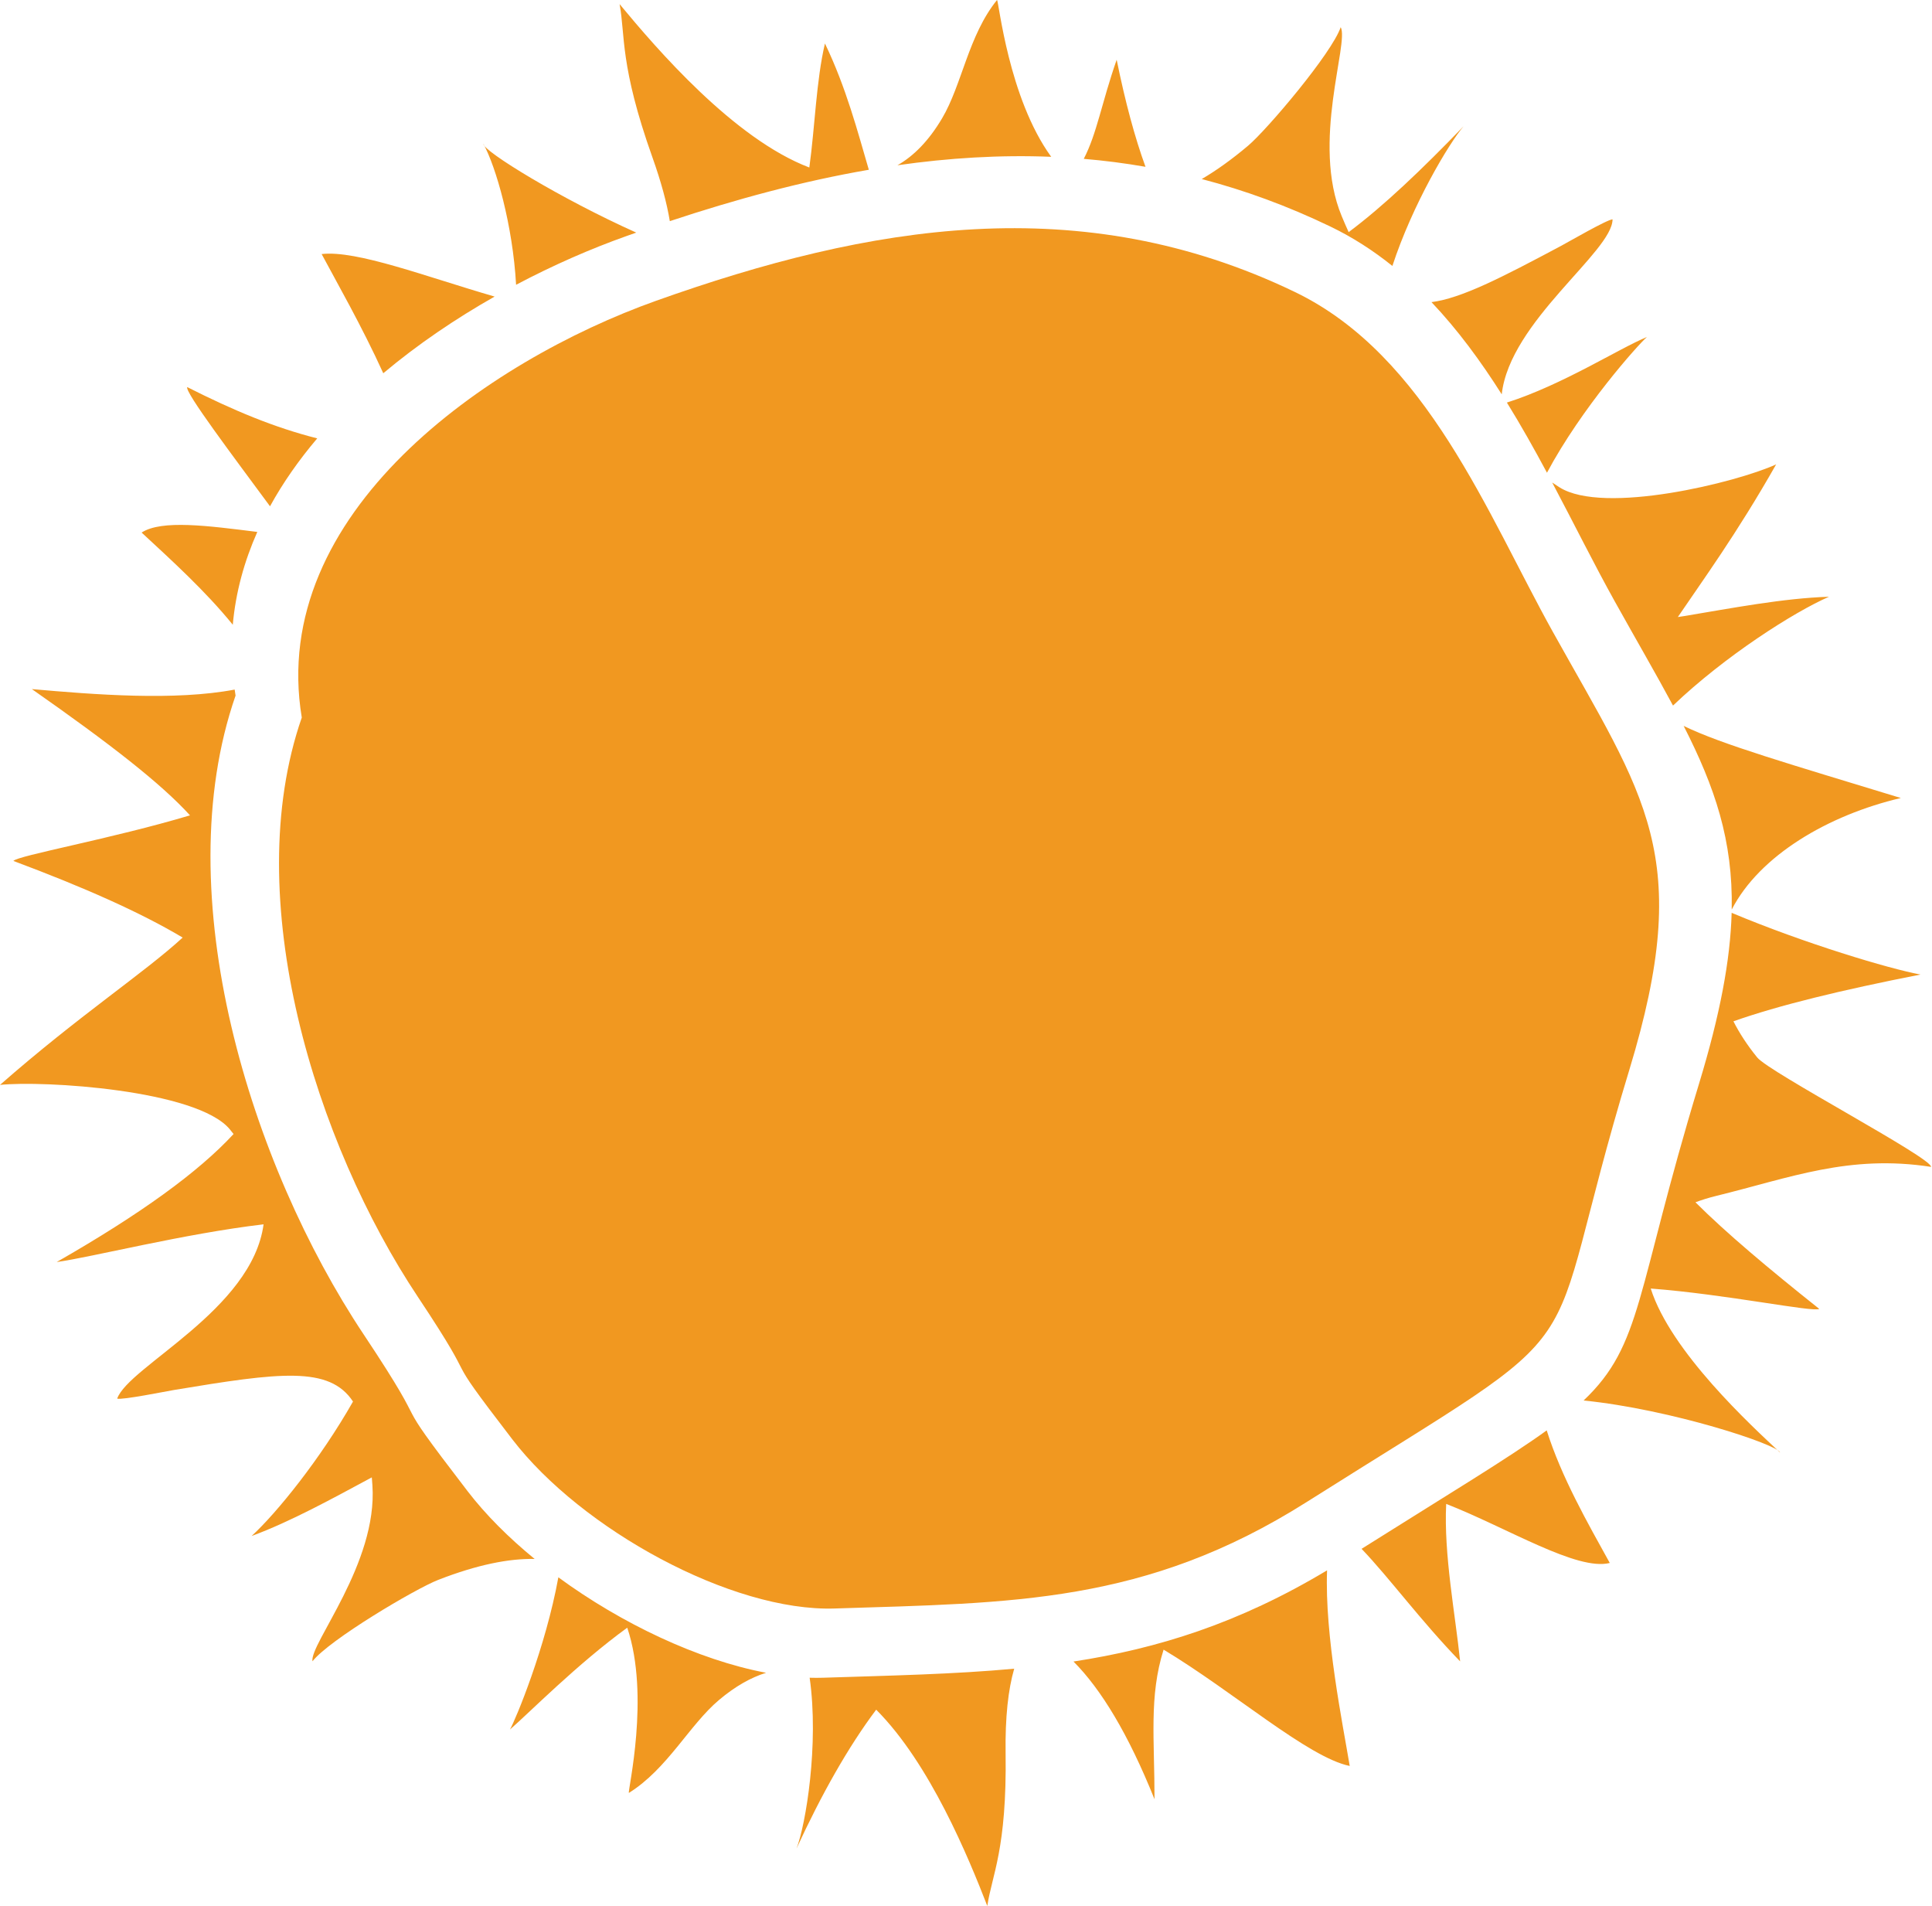
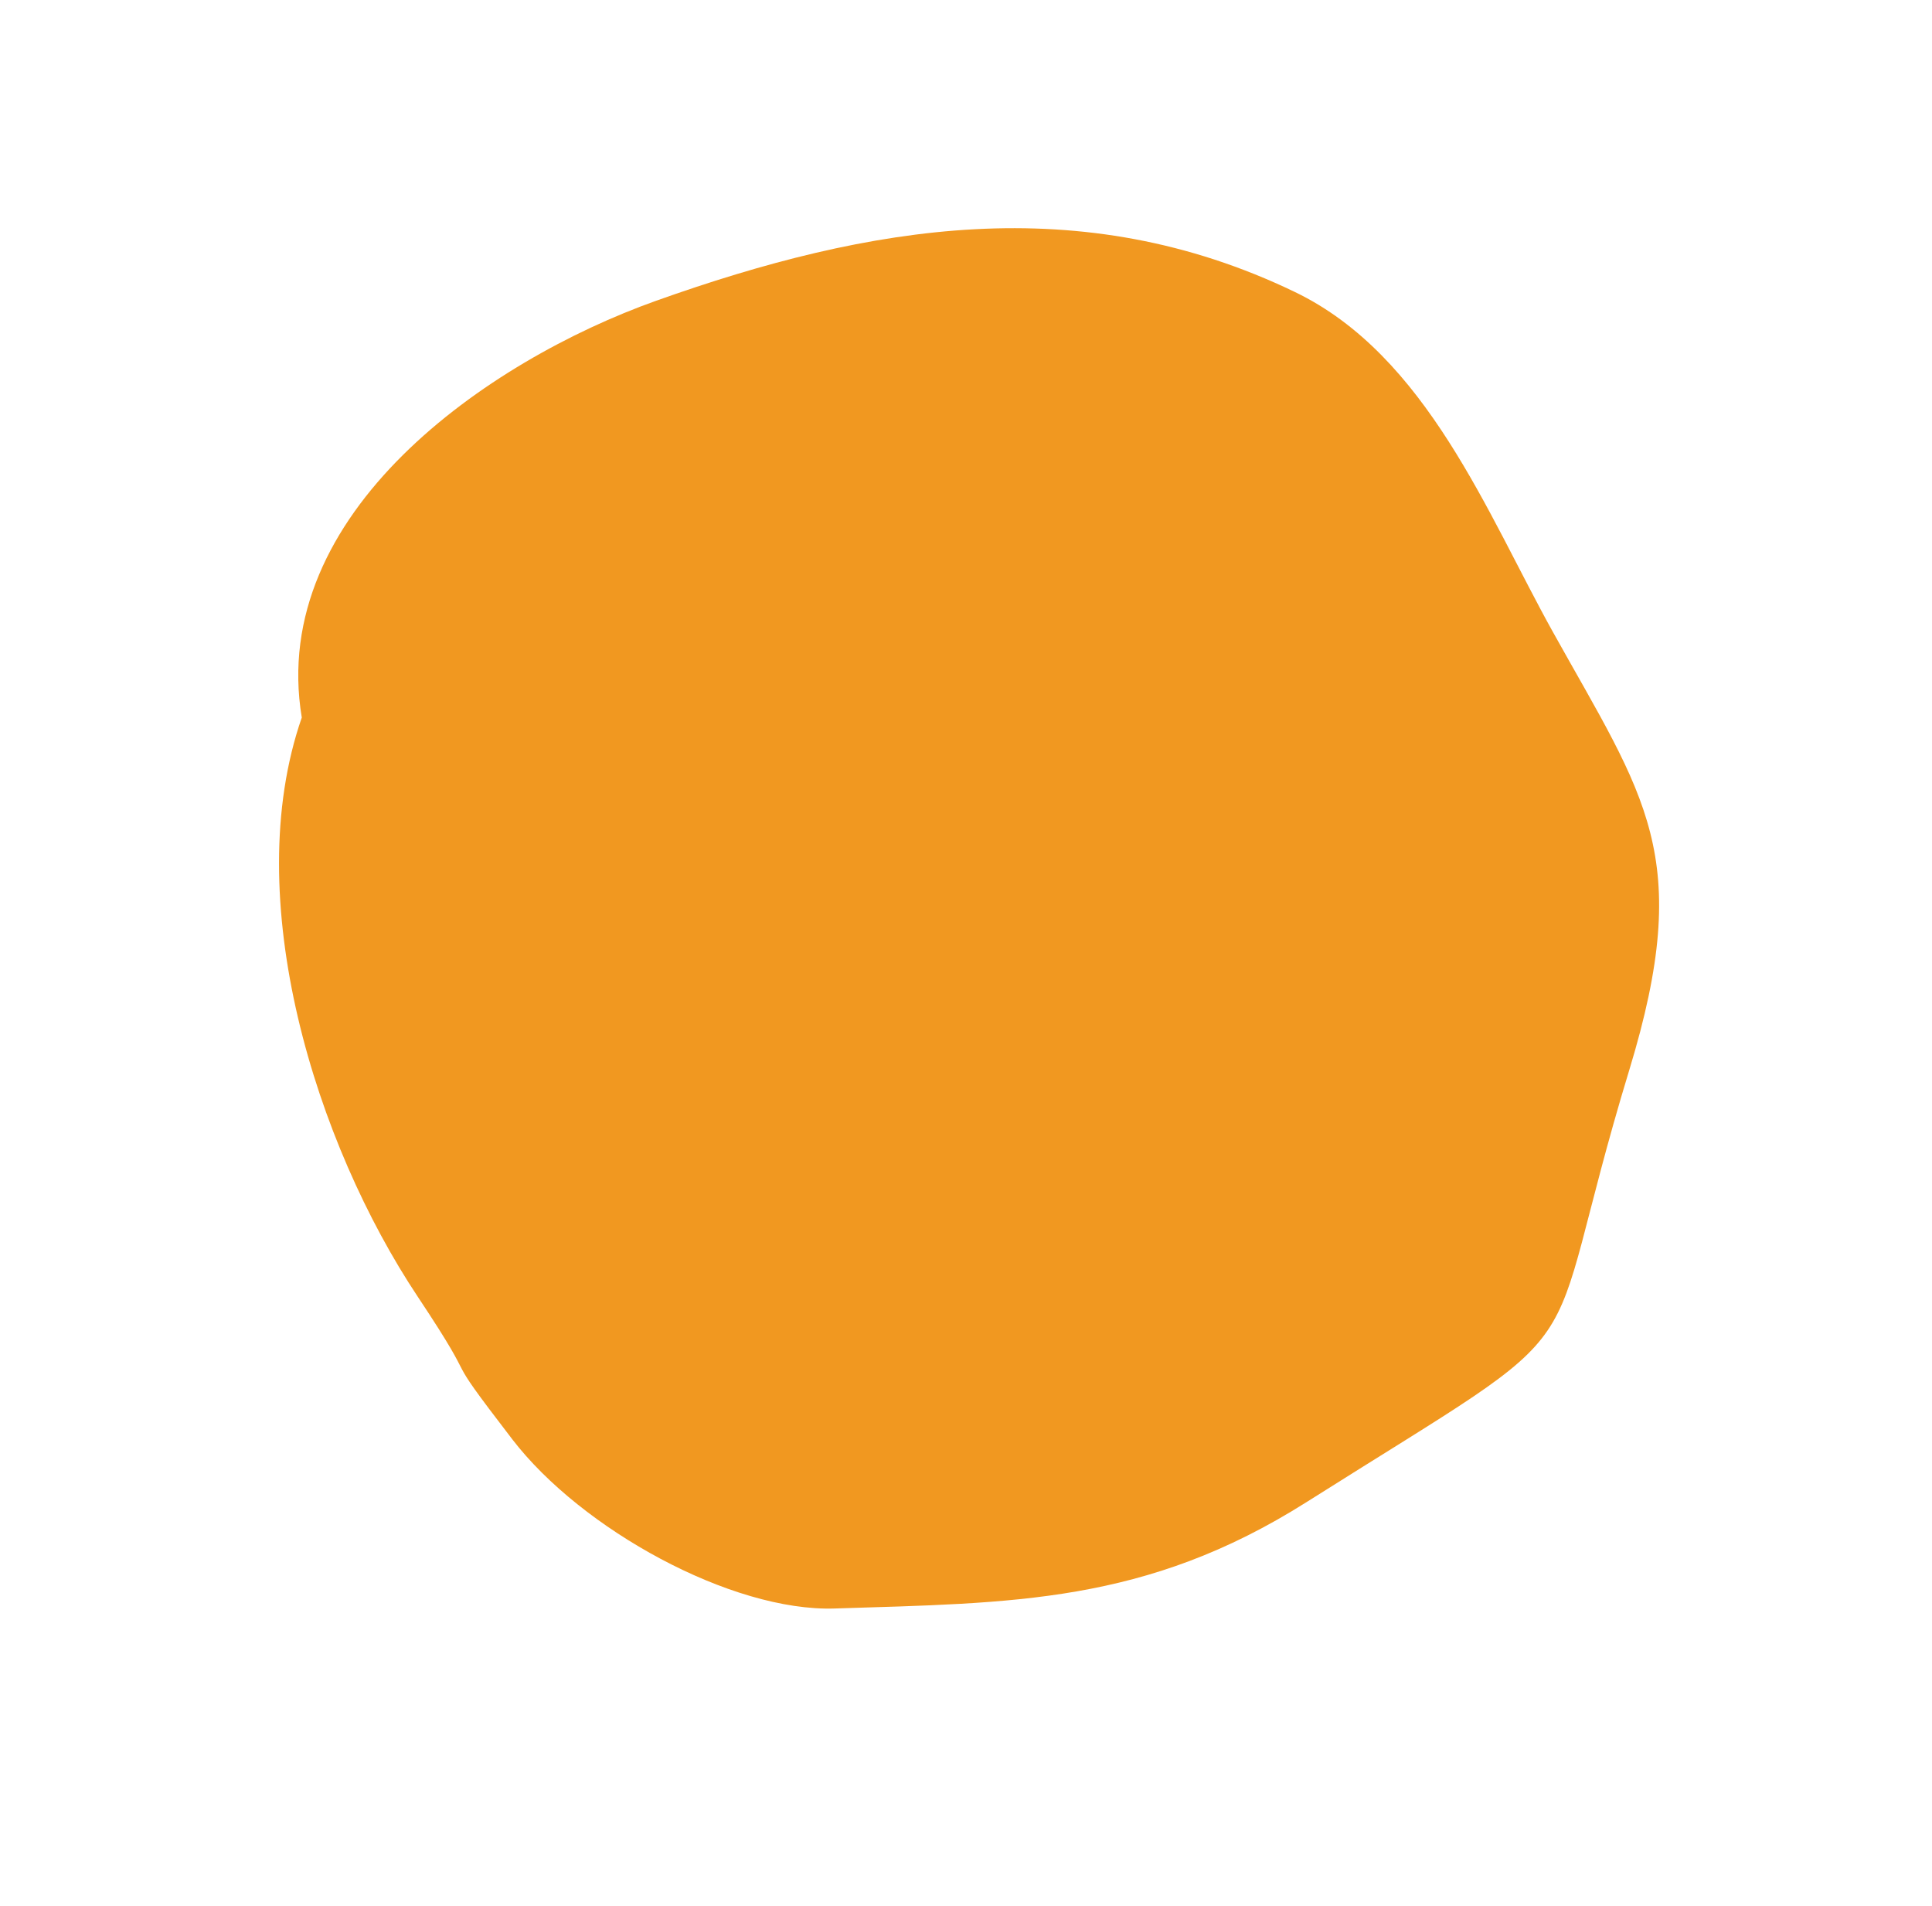
<svg xmlns="http://www.w3.org/2000/svg" fill="#000000" height="256.5" preserveAspectRatio="xMidYMid meet" version="1" viewBox="0.0 0.0 260.0 256.5" width="260" zoomAndPan="magnify">
  <g clip-rule="evenodd" fill="#f19820" fill-rule="evenodd" id="change1_1">
-     <path d="M50.036,198.79c-5.238,2.816-10.932,5.96-16.175,7.888 c3.378-3.094,9.253-10.36,13.645-18.091c-3.179-4.814-9.851-3.921-24.086-1.556c-1.023,0.17-6.992,1.375-7.651,1.162 c1.525-4.339,18.16-11.929,19.701-23.452c-10.641,1.247-23.251,4.448-27.842,5.074c11.263-6.444,19.08-12.106,23.803-17.225 c-0.166-0.212-0.33-0.423-0.507-0.636c-4.419-5.325-25.14-6.587-30.924-5.973c10.597-9.308,19.39-15.051,24.583-19.826 c-5.77-3.436-13.439-6.818-22.783-10.311c0.59-0.724,13.273-2.988,23.768-6.134c-3.906-4.296-10.77-9.631-21.28-16.988 c8.495,0.753,19.236,1.592,27.293,0.066c0.039,0.269,0.074,0.538,0.12,0.808c-9.332,26.847,2.071,63.176,17.219,85.929 c10.226,15.36,2.505,6.152,14.018,21.137c2.418,3.148,5.505,6.233,9.01,9.104c-3.44-0.068-7.697,0.763-12.953,2.807 c-3.129,1.217-14.723,8.102-16.944,10.967c-0.411-2.34,8.786-13.177,8.067-23.674C50.092,199.499,50.065,199.142,50.036,198.79 L50.036,198.79z M31.327,84.061c-3.724-4.589-8.295-8.715-12.269-12.401c2.712-1.759,8.965-0.908,15.568-0.085 C32.871,75.528,31.715,79.696,31.327,84.061L31.327,84.061z M36.338,68.124C31.319,61.32,24.854,52.75,25.194,52.085 c6.26,3.164,11.738,5.446,17.498,6.901C40.247,61.867,38.098,64.917,36.338,68.124L36.338,68.124z M51.579,50.223 c-2.861-6.302-6.398-12.48-8.294-16.037c4.706-0.552,14.101,3.061,23.278,5.72C61.337,42.869,56.223,46.323,51.579,50.223 L51.579,50.223z M69.453,38.319c5-2.647,10.04-4.841,14.81-6.54c0.454-0.162,0.908-0.322,1.361-0.481 C75.47,26.747,64.992,20.32,65.051,19.354C66.743,22.435,69.003,30.278,69.453,38.319L69.453,38.319z M90.141,29.757 c-0.399-2.424-1.158-5.263-2.338-8.575C83.382,8.763,84.162,4.767,83.382,0.553c4.987,6.026,15.374,18.12,25.534,21.987 c0.754-5.459,0.925-11.687,2.101-16.688c2.855,5.915,4.429,11.951,5.905,16.991C108.002,24.378,99.079,26.794,90.141,29.757 L90.141,29.757z M120.774,22.236c2.172-1.231,4.199-3.267,6.004-6.309C129.465,11.4,130.316,4.766,134.175,0 c0.247,0.169,1.521,13.148,7.291,21.099C134.564,20.821,127.669,21.251,120.774,22.236L120.774,22.236z M145.85,21.374 c1.799-3.49,2.359-7.396,4.427-13.337c1.162,5.73,2.455,10.5,3.88,14.408C151.386,21.961,148.618,21.607,145.85,21.374 L145.85,21.374z M161.727,24.091c1.937-1.133,4.009-2.608,6.226-4.477c2.569-2.165,11.308-12.488,12.473-15.96 c1.161,2.133-4.001,15.518,0.138,25.439c0.315,0.755,0.624,1.468,0.93,2.143c4.706-3.51,9.857-8.429,15.47-14.249 c-1.978,2.309-6.881,10.534-9.583,18.797c-2.558-2.055-5.326-3.848-8.346-5.303C173.252,27.696,167.486,25.597,161.727,24.091 L161.727,24.091z M192.643,40.654c3.535,3.726,6.635,7.955,9.454,12.405c1.08-9.805,14.896-19.187,14.914-23.543 c-0.695,0.002-5.965,3.055-6.88,3.542C202.057,37.364,196.675,40.133,192.643,40.654L192.643,40.654z M202.791,54.167 c7.536-2.4,15.163-7.323,18.844-8.819c-1.219,1.066-8.792,9.54-13.45,18.26C206.478,60.427,204.698,57.25,202.791,54.167 L202.791,54.167z M208.887,64.926c2.922,5.511,5.638,10.994,8.409,15.972c2.947,5.292,5.598,9.842,7.849,14.04 c7.018-6.694,16.313-12.601,20.991-14.641c-6.104,0.185-13.19,1.553-19.479,2.598c-0.296,0.049-0.573,0.087-0.861,0.131 c3.225-4.765,7.96-11.238,13.229-20.541c-5.289,2.423-23.205,6.84-29.153,3.089C209.53,65.359,209.202,65.143,208.887,64.926 L208.887,64.926z M226.58,97.676c5.1,2.488,14.341,5.153,29.225,9.701c-9.756,2.297-18.985,7.708-22.758,15.01 C233.224,113.066,230.775,105.915,226.58,97.676L226.58,97.676z M233.037,122.826c9.848,4.132,21.183,7.524,25.413,8.305 c-10.737,2.108-19.057,4.137-25.172,6.292c0.804,1.591,1.86,3.215,3.201,4.867c1.623,2.002,23.557,13.533,23.393,14.72 c-11.037-1.706-18.961,1.468-28.895,3.902c-1.033,0.253-1.966,0.543-2.81,0.864c4.124,4.11,9.734,8.834,16.661,14.344 c-0.789,0.488-12.458-1.957-22.68-2.74c2.688,8.491,13.525,18.445,17.413,22.071c-0.292-1.064-14.642-5.817-26.448-7.006 c7.947-7.527,6.996-14.572,15.528-42.603C231.488,136.494,232.862,129.156,233.037,122.826L233.037,122.826z M208.15,192.468 c-5.24,3.781-12.974,8.424-24.914,15.936c3.781,3.953,7.892,9.595,13.262,15.146c-0.642-6.299-2.216-14.36-1.876-21.192 c8.283,3.249,17.618,9.063,22.015,7.949C213.667,204.933,210.133,198.77,208.15,192.468L208.15,192.468z M178.591,211.3 c-0.336,8.766,2.106,20.657,3.049,26.321c-5.593-1.14-15.7-10.044-25.049-15.651c-1.982,6.287-1.212,12.119-1.221,20.128 c-3.523-8.771-7.185-14.797-10.903-18.529C155.786,221.834,166.703,218.433,178.591,211.3L178.591,211.3z M136.487,224.534 c-0.809,2.794-1.226,6.523-1.157,11.389c0.182,12.905-1.844,16.375-2.464,20.532c-2.535-6.521-7.702-19.136-14.952-26.407 c-3.768,5.012-7.376,11.422-10.726,18.688c1.254-3.21,3.045-14.048,1.771-22.986c0.604,0.018,1.201,0.02,1.786,0.001 C119.987,225.453,128.412,225.282,136.487,224.534L136.487,224.534z M103.095,225.083c-9.147-1.73-19.449-6.614-27.954-12.844 c-1.722,9.468-5.746,19.129-6.513,20.479c2.702-2.35,9.025-8.782,15.785-13.702c3.101,9.204,0.037,21.997,0.218,22.233 c5.188-3.233,8.129-9.133,12.131-12.507C98.95,226.897,101.063,225.715,103.095,225.083z" fill="inherit" />
    <path d="M40.612,96.55c-4.573-27.494,24.943-47.98,47.683-56.079 c28.681-10.216,57.144-15.067,85.973-1.178c17.748,8.551,25.916,29.94,34.711,45.735c12.427,22.317,19.069,30.081,10.292,58.917 c-12.821,42.126-2.024,32.002-43.457,58.182c-21.679,13.697-39.574,13.54-63.494,14.307c-13.867,0.445-34.066-10.646-43.371-22.757 c-10.443-13.594-3.439-5.24-12.716-19.176C42.492,153.86,32.147,120.905,40.612,96.55z" fill="inherit" />
  </g>
</svg>